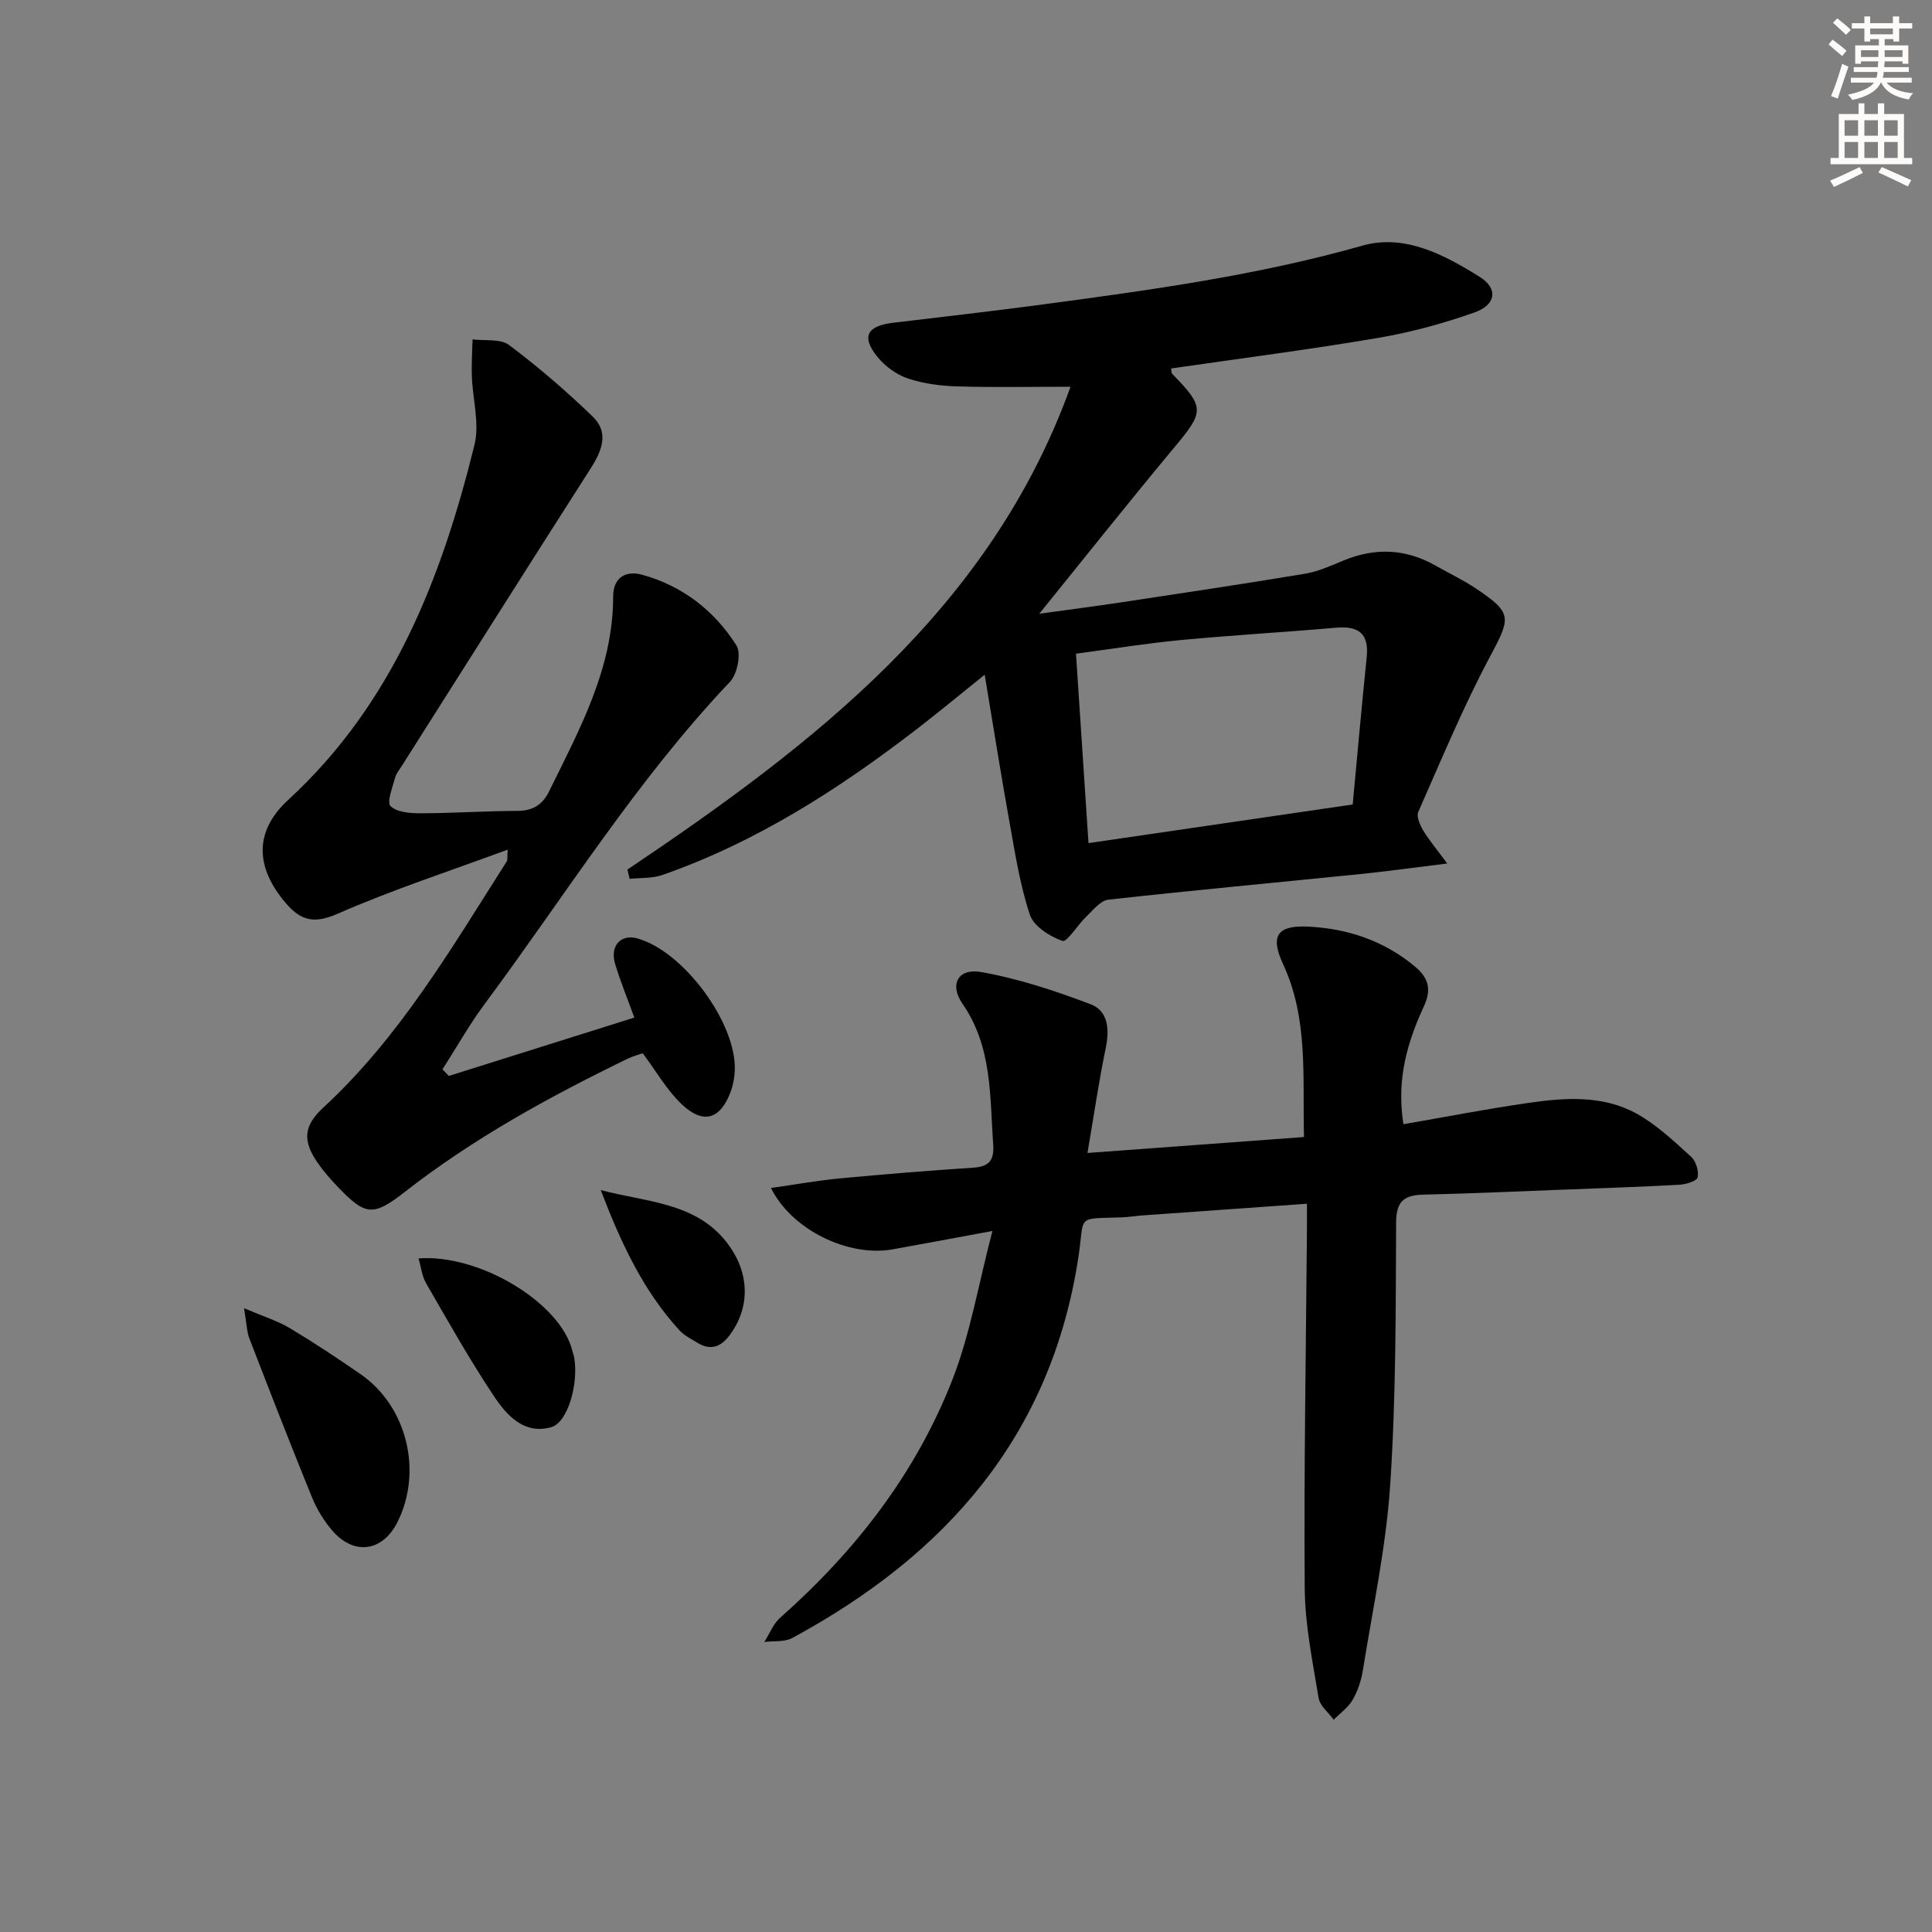
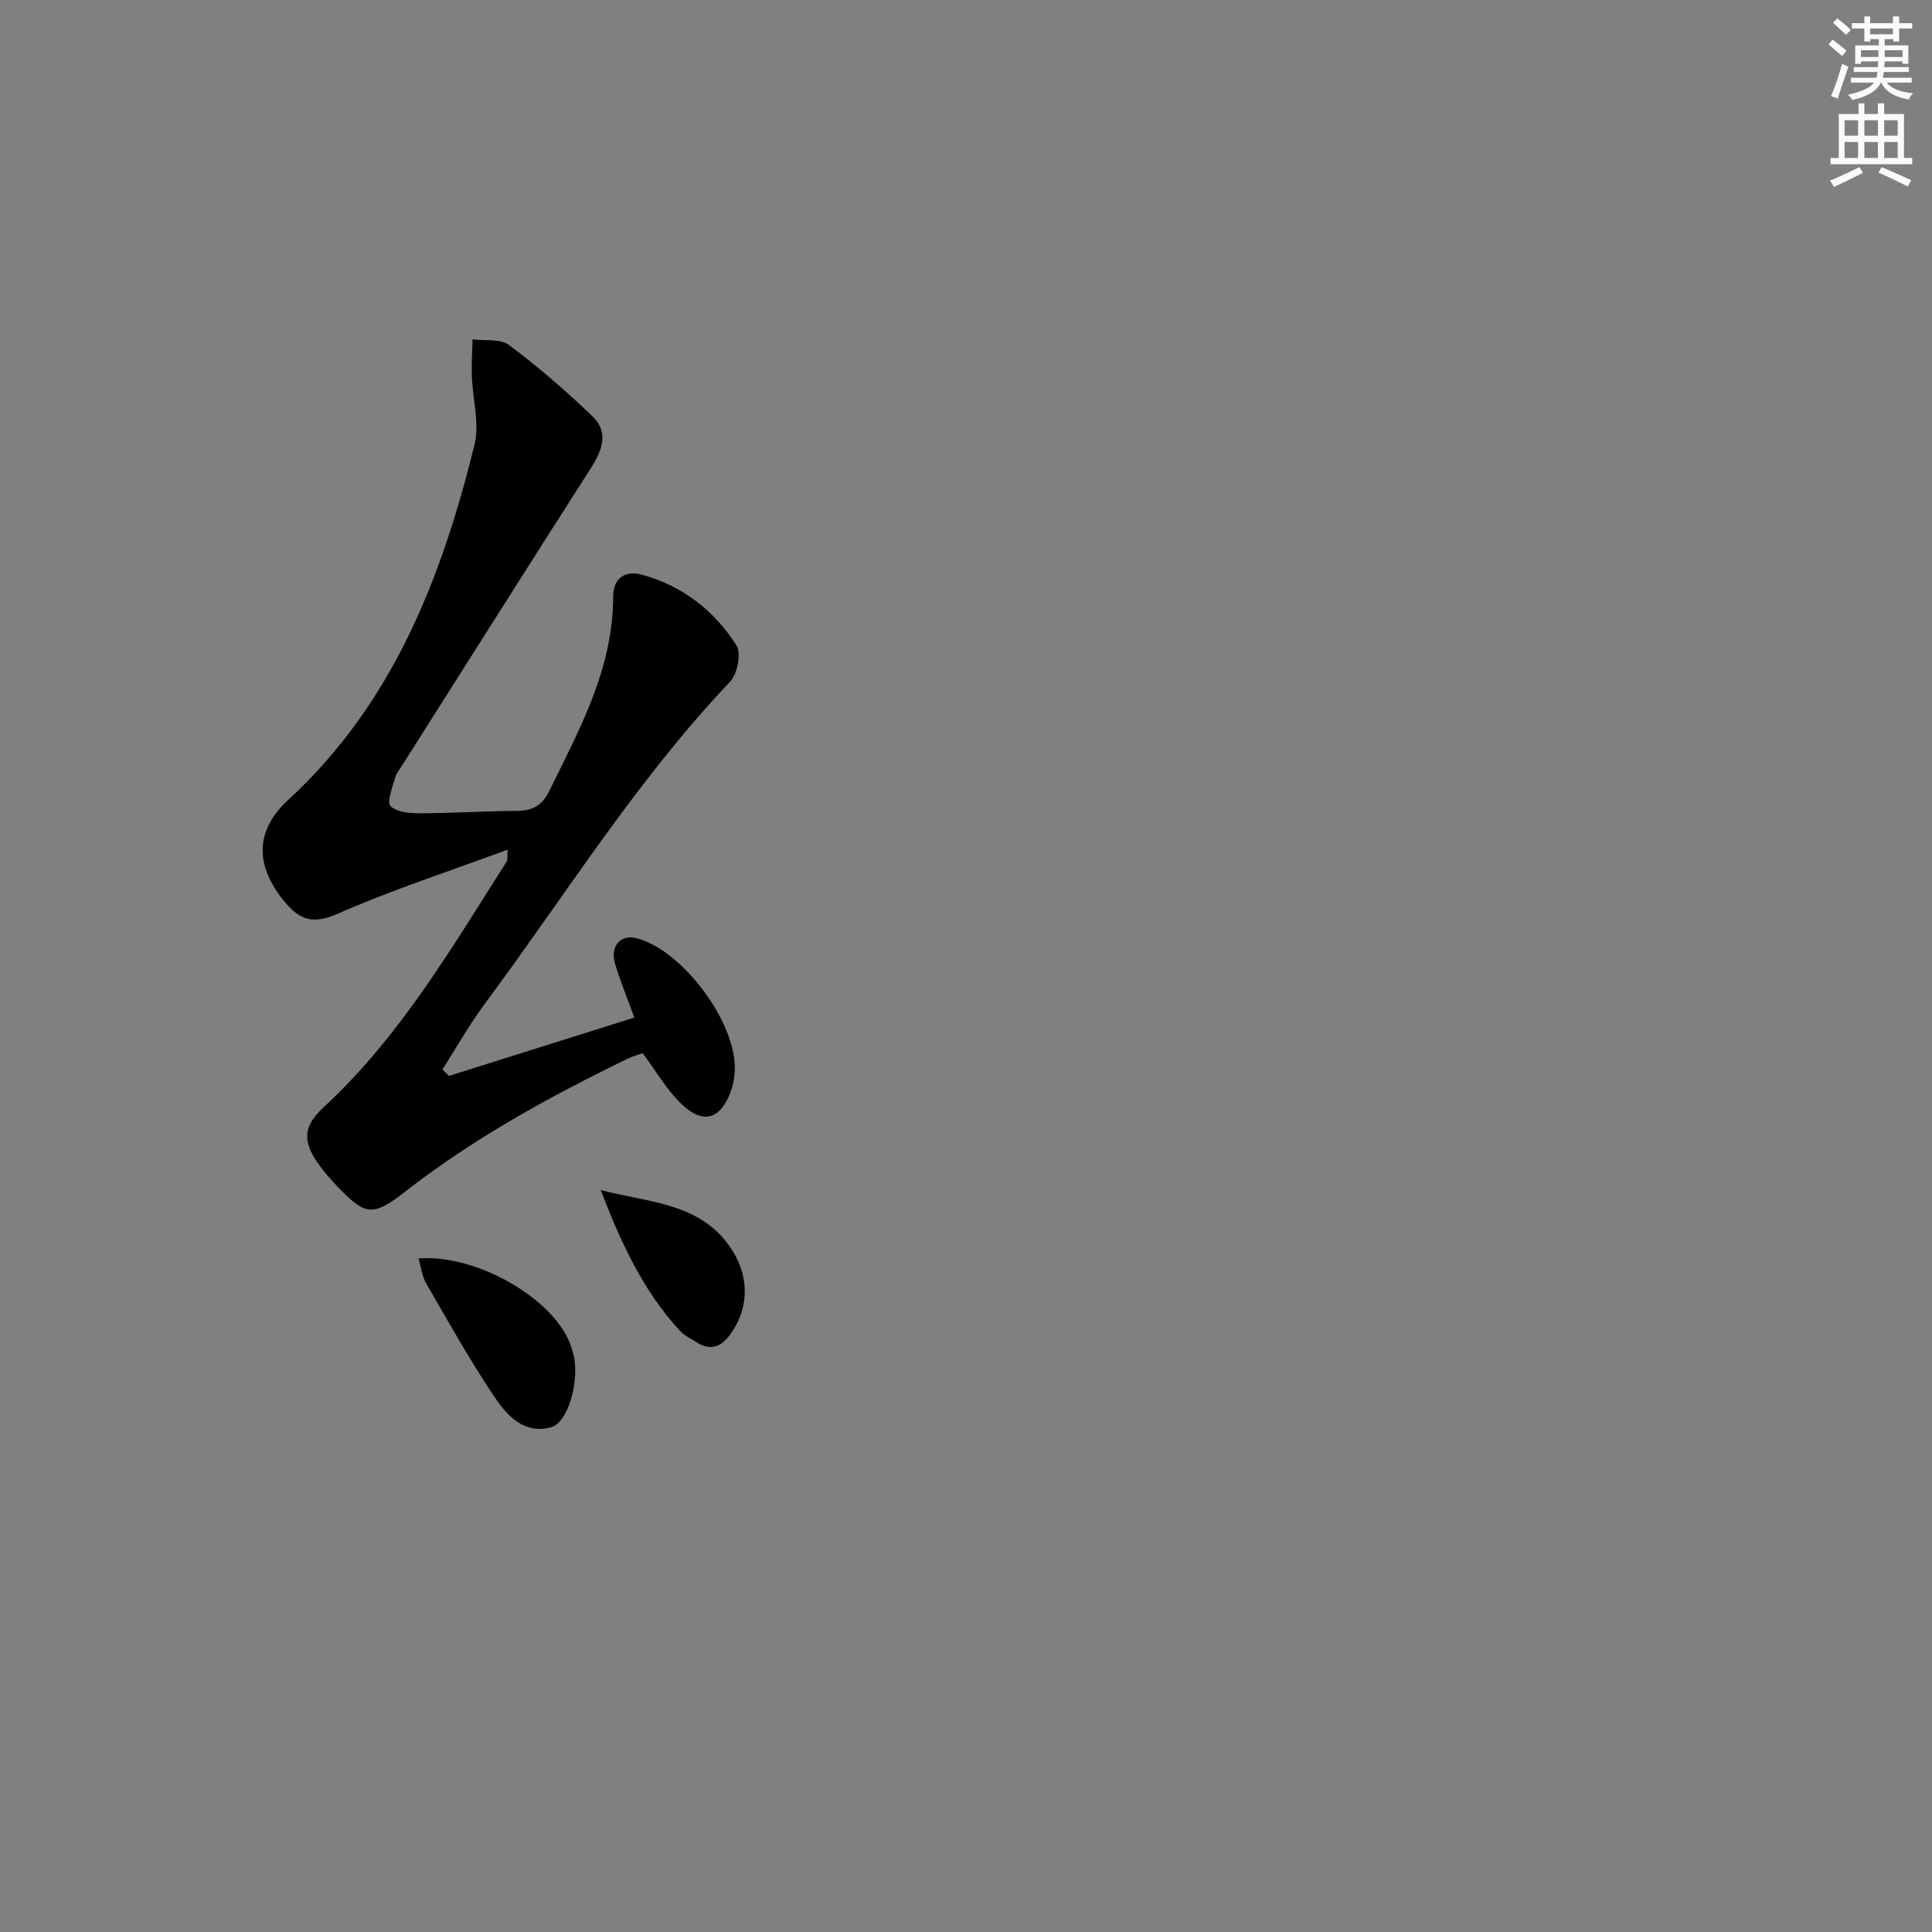
<svg xmlns="http://www.w3.org/2000/svg" enable-background="new 0 0 400 400" viewBox="0 0 400 400">
  <rect x="0" y="0" width="400" height="400" fill="#808080" stroke="none" />
  <g fill="#000001">
-     <path d="m129.9 180.04c38.68-26.01 75.17-54 91.74-99.97-8.21 0-15.83.16-23.43-.07-3.45-.1-7.02-.56-10.26-1.65-2.36-.79-4.72-2.53-6.3-4.48-3.36-4.15-2.16-6.4 3.23-7.04 10.38-1.24 20.77-2.43 31.13-3.81 22.21-2.98 44.38-6.01 66.05-12.16 8.77-2.49 16.95 1.88 24.29 6.46 3.86 2.41 3.41 5.78-1.05 7.36-6.51 2.31-13.29 4.15-20.1 5.3-14.19 2.41-28.47 4.24-42.74 6.31.1.51.05.92.23 1.11 6.78 6.95 6.64 7.79.5 15.16-9.25 11.09-18.23 22.41-28.02 34.51 6.11-.85 11.38-1.52 16.63-2.31 12.79-1.94 25.59-3.84 38.35-5.97 2.74-.46 5.39-1.65 7.98-2.73 6.58-2.73 12.93-2.47 19.14 1.07 2.74 1.57 5.62 2.92 8.24 4.67 7.7 5.15 7.3 6.04 2.94 14.22-5.53 10.38-10.05 21.31-14.81 32.08-.42.96.35 2.72 1.02 3.84 1.24 2.06 2.82 3.92 4.97 6.84-6.76.83-12.43 1.62-18.12 2.2-17.35 1.76-34.72 3.36-52.05 5.29-1.63.18-3.15 2.16-4.55 3.5-1.78 1.69-4.01 5.36-4.94 5.04-2.63-.92-5.96-3.04-6.75-5.43-2.07-6.24-3.08-12.85-4.25-19.36-1.76-9.77-3.3-19.57-5.1-30.33-5.07 4.07-9.36 7.63-13.77 11.04-16.27 12.55-33.42 23.6-52.97 30.43-2.09.73-4.5.55-6.77.8-.16-.66-.31-1.29-.46-1.92zm150.16-13.48c.98-10.36 1.86-20.42 2.9-30.47.51-4.95-1.69-6.54-6.37-6.13-10.75.94-21.52 1.55-32.26 2.57-7.04.67-14.03 1.81-21.56 2.81.88 13.3 1.72 25.97 2.59 39.22 18.27-2.66 36.07-5.27 54.7-8z" />
-     <path d="m270.59 249.22c-11.77.84-22.84 1.62-33.92 2.41-1.49.11-2.97.36-4.46.41-9.58.34-7.6-.62-8.93 8.17-5.61 37.04-27.42 61.71-59.25 78.92-1.61.87-3.84.57-5.78.82 1.07-1.69 1.83-3.73 3.27-5.01 15.58-13.79 28.1-29.91 35.67-49.31 3.69-9.46 5.38-19.71 8.28-30.77-7.84 1.45-14.26 2.66-20.69 3.81-9.02 1.61-20.8-3.93-25.16-12.71 4.96-.7 9.52-1.53 14.12-1.97 9.27-.88 18.54-1.63 27.83-2.24 3.24-.21 4.28-1.59 4.06-4.72-.71-10.06-.16-20.26-6.37-29.24-2.75-3.98-.9-7.38 3.87-6.54 7.72 1.36 15.32 3.88 22.68 6.67 3.64 1.39 3.92 5.21 3.12 9.06-1.43 6.93-2.45 13.94-3.78 21.73 15.68-1.15 30.13-2.22 44.83-3.3-.33-12.42.95-24.4-4.34-35.82-2.77-5.97-1.1-8.07 5.33-7.74 8.16.43 15.63 2.95 22 8.28 2.74 2.29 3.49 4.66 1.82 8.25-4.35 9.34-5.41 16.61-4.23 24.38 8.63-1.49 17.24-3.17 25.9-4.42 7.62-1.1 15.45-1.63 22.44 2.26 4.12 2.29 7.68 5.69 11.22 8.88 1 .91 1.63 2.97 1.36 4.27-.16.77-2.42 1.47-3.78 1.54-8.47.46-16.95.74-25.43 1.07-9.14.35-18.28.77-27.43.97-3.98.09-5.77 1.2-5.79 5.77-.08 18.14-.02 36.33-1.23 54.41-.86 12.86-3.62 25.59-5.66 38.36-.34 2.1-1.06 4.25-2.12 6.08-.92 1.59-2.58 2.75-3.92 4.1-1.08-1.5-2.85-2.88-3.12-4.51-1.23-7.52-2.81-15.1-2.87-22.68-.18-24.48.25-48.96.45-73.44.02-1.91.01-3.86.01-6.2z" />
    <path d="m92.93 222.76c12.69-3.99 25.37-7.98 38.4-12.08-1.43-3.94-2.87-7.45-3.97-11.08-1.13-3.72 1.13-6.24 4.52-5.33 9.54 2.56 20.66 17.54 20.25 27.38-.06 1.46-.34 2.98-.84 4.35-2.14 5.76-5.67 6.87-10.15 2.62-3.07-2.91-5.24-6.77-8.08-10.56-.83.3-2.06.62-3.19 1.17-16.17 7.86-31.88 16.47-46.12 27.59-6.57 5.13-8.15 4.83-13.86-1.14-1.49-1.56-2.93-3.2-4.15-4.97-3.15-4.58-2.86-7.64 1.19-11.39 15.86-14.64 26.59-33.09 38.02-51.03.14-.22.05-.59.16-2.38-12.14 4.49-23.92 8.32-35.2 13.27-4.85 2.13-7.62 1.46-10.72-2.18-6.39-7.48-6.6-14.88.5-21.41 21.65-19.92 31.73-45.88 38.54-73.46 1.1-4.44-.38-9.51-.54-14.29-.09-2.52.09-5.05.15-7.57 2.55.33 5.75-.19 7.55 1.16 6.06 4.54 11.84 9.53 17.3 14.79 3.47 3.34 1.94 7.11-.41 10.78-13.07 20.44-26.03 40.96-39.02 61.46-.53.84-1.23 1.66-1.47 2.59-.52 1.99-1.75 5.05-.93 5.85 1.34 1.29 4.09 1.49 6.25 1.48 6.64-.01 13.29-.47 19.93-.49 3.23-.01 5.25-1.2 6.67-4.1 6.29-12.82 13.23-25.39 13.24-40.28 0-3.97 2.61-5.46 6.05-4.5 8.34 2.31 14.92 7.43 19.47 14.62 1.04 1.65.19 5.92-1.33 7.53-19.35 20.38-34.11 44.23-50.75 66.64-3.21 4.32-5.87 9.06-8.78 13.6.46.46.89.91 1.32 1.36z" />
-     <path d="m50.53 270.85c4.14 1.77 6.99 2.64 9.48 4.13 4.99 2.99 9.84 6.21 14.63 9.52 9.6 6.62 12.92 20.09 7.66 30.61-3.09 6.19-9.07 7.02-13.59 1.68-1.69-2-3.13-4.36-4.12-6.79-4.44-10.91-8.72-21.9-12.96-32.89-.55-1.45-.56-3.1-1.1-6.26z" />
    <path d="m86.66 260.54c12.75-.95 29.47 9.31 31.84 19.14.12.49.31.96.39 1.45.91 5.42-1.34 13.38-4.76 14.35-5.6 1.59-9.2-2.44-11.83-6.37-5.06-7.57-9.53-15.55-14.09-23.44-.85-1.48-1.03-3.34-1.55-5.13z" />
    <path d="m124.37 246.39c9.96 2.66 21.05 2.51 27.34 12.64 3.56 5.73 3.22 12.15-.53 17.26-1.85 2.52-3.96 3.44-6.79 1.71-1.26-.78-2.68-1.46-3.66-2.52-7.63-8.28-12.23-18.34-16.36-29.09z" />
  </g>
  <path d="m378.6 9.2.8-1c.9.7 1.9 1.4 2.9 2.3l-.9 1.1c-1.1-.9-2-1.7-2.8-2.4zm.5 10.7c.9-2.1 1.6-4.3 2.3-6.7.4.2.8.4 1.3.6-.7 2.1-1.5 4.3-2.2 6.6zm.4-15.2.9-.9c1 .8 2 1.6 2.8 2.4l-1 1c-1-.9-1.9-1.8-2.7-2.5zm12.5-1.3h1.2v1.4h2.7v1.1h-2.7v2.7h-1.2v-.5h-1.8v1.3h4.9v3.8h-1.2v-.5h-3.7c0 .4-.1.9-.1 1.2h5.1v1h-5.2c0 .5-.1.9-.2 1.2h6v1h-5.2c1.1 1.3 2.9 2 5.5 2.2-.4.4-.7.8-.9 1.3-2.9-.5-4.8-1.6-5.7-3.5h-.1c-.8 1.7-2.7 2.9-5.9 3.6-.2-.4-.6-.8-.9-1.1 2.8-.6 4.6-1.4 5.4-2.5h-4.8v-1h5.3c.1-.3.2-.7.2-1.2h-4.9v-1h5c0-.4 0-.8.1-1.2h-3.6v.5h-1.2v-3.8h4.9v-1.3h-1.8v.5h-1.2v-2.7h-2.6v-1.1h2.6v-1.4h1.2v1.4h4.7v-1.4zm-6.7 8.4h3.6c0-.4 0-.9 0-1.4h-3.6zm1.9-4.7h4.7v-1.2h-4.7zm6.7 3.3h-3.7v1.4h3.7z" fill="#fcfbfa" />
  <path d="m384.7 21.4h1.3v2.2h2.8v-2.2h1.3v2.2h4.1v9.1h1.7v1.3h-16.9v-1.3h1.7v-9.1h4.1v-2.2zm.3 13.2.7 1.2c-1.8.9-3.8 1.9-6 2.9-.2-.4-.5-.8-.8-1.3 2.4-1 4.4-2 6.1-2.8zm-3.1-6.5h2.8v-3.2h-2.8zm0 4.6h2.8v-3.3h-2.8zm4.1-4.6h2.8v-3.2h-2.8zm0 4.6h2.8v-3.3h-2.8zm3.6 1.9c2.1.9 4.1 1.8 6.1 2.7l-.7 1.3c-2.2-1.1-4.2-2-6.1-2.9zm3.3-9.7h-2.8v3.2h2.8zm-2.8 7.8h2.8v-3.3h-2.8z" fill="#fcfbfa" />
</svg>